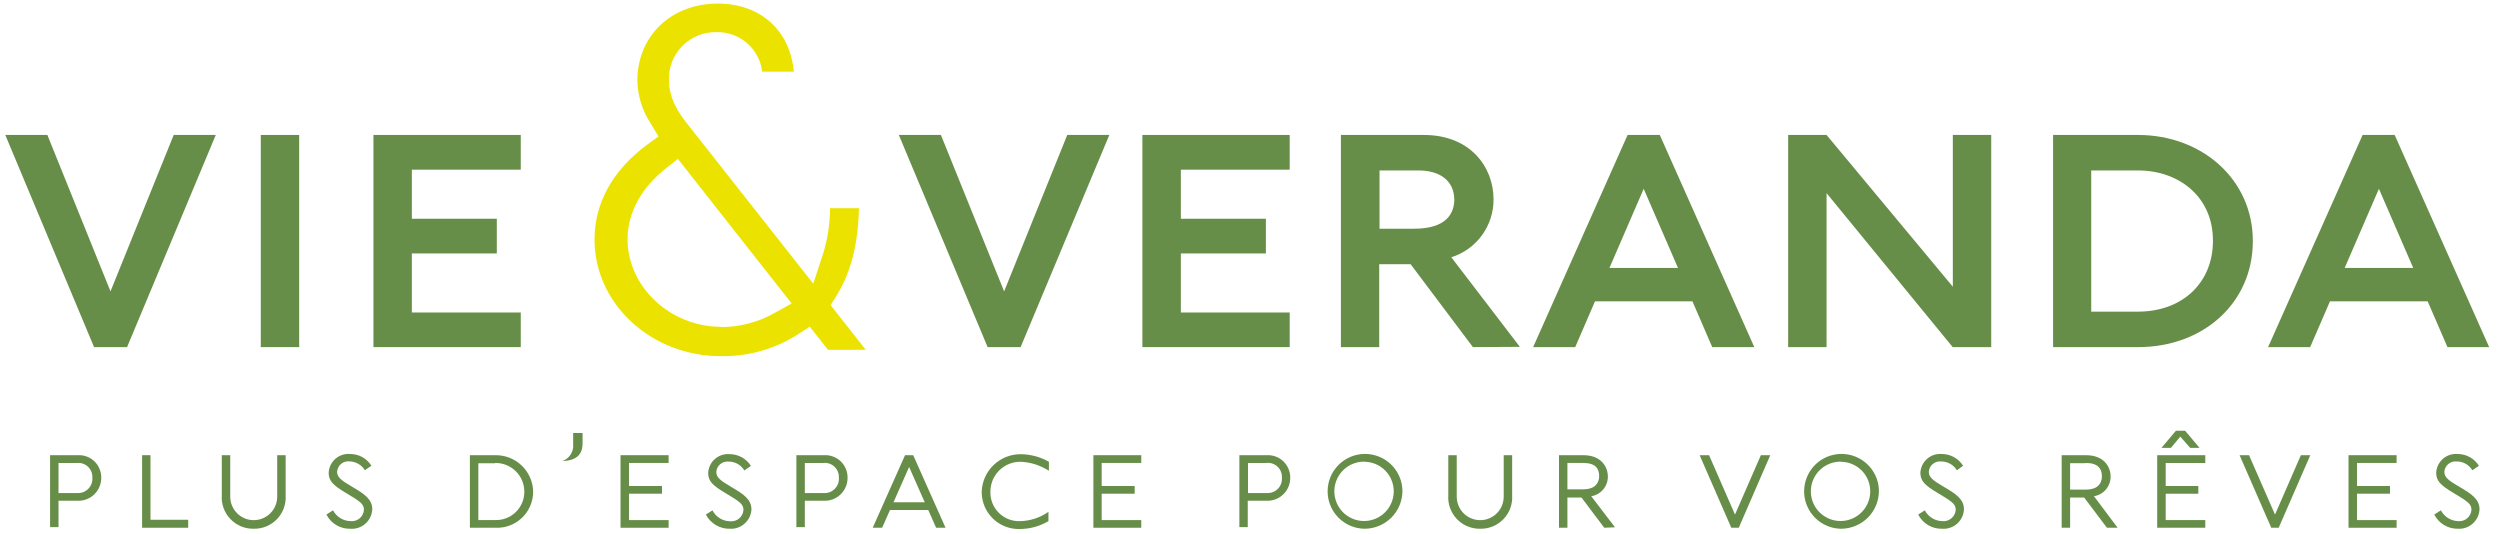
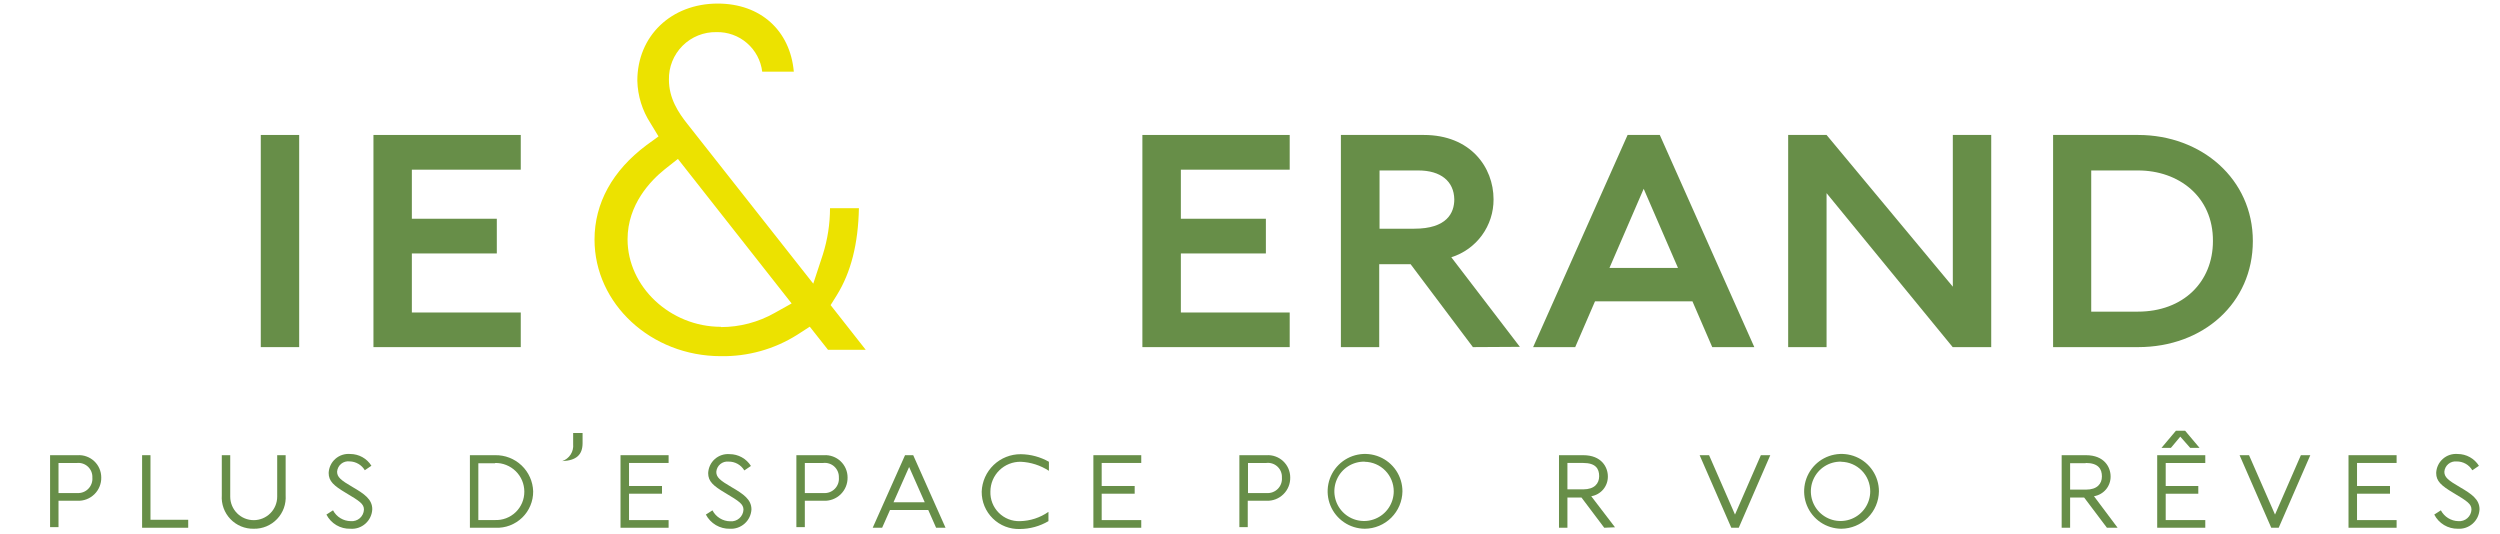
<svg xmlns="http://www.w3.org/2000/svg" width="131" height="28" viewBox="0 0 131 28" fill="none">
  <g clip-path="url(#clip0_1102_8465)">
    <path d="M4.055 26.24H3.066V27.623H2.624V23.852H4.069C4.228 23.842 4.387 23.865 4.536 23.92C4.686 23.974 4.823 24.058 4.939 24.167C5.055 24.276 5.147 24.408 5.21 24.554C5.273 24.7 5.306 24.858 5.306 25.017C5.31 25.181 5.279 25.344 5.217 25.495C5.155 25.647 5.063 25.785 4.946 25.899C4.828 26.014 4.689 26.104 4.536 26.162C4.382 26.221 4.219 26.247 4.055 26.24ZM4.038 24.26H3.066V25.836H4.048C4.155 25.842 4.263 25.825 4.363 25.787C4.464 25.748 4.554 25.688 4.629 25.61C4.704 25.534 4.762 25.441 4.798 25.34C4.835 25.239 4.849 25.131 4.84 25.023C4.845 24.919 4.827 24.814 4.788 24.716C4.749 24.619 4.689 24.531 4.613 24.458C4.537 24.386 4.446 24.331 4.347 24.296C4.248 24.262 4.142 24.25 4.038 24.26V24.26Z" fill="#678E48" />
    <path d="M7.446 27.654V23.852H7.885V27.236H9.862V27.654H7.446Z" fill="#678E48" />
    <path d="M13.295 27.706C13.067 27.711 12.841 27.668 12.63 27.581C12.42 27.493 12.23 27.363 12.072 27.198C11.915 27.033 11.793 26.837 11.716 26.623C11.638 26.409 11.606 26.181 11.622 25.953V23.852H12.064V26.026C12.064 26.352 12.194 26.665 12.425 26.896C12.655 27.127 12.968 27.256 13.295 27.256C13.621 27.256 13.934 27.127 14.165 26.896C14.396 26.665 14.525 26.352 14.525 26.026V23.852H14.968V25.953C14.983 26.181 14.951 26.409 14.874 26.623C14.796 26.837 14.675 27.033 14.517 27.198C14.36 27.363 14.17 27.493 13.96 27.581C13.749 27.668 13.523 27.711 13.295 27.706V27.706Z" fill="#678E48" />
    <path d="M18.359 27.706C18.101 27.714 17.846 27.648 17.624 27.517C17.402 27.385 17.221 27.193 17.104 26.963L17.45 26.741C17.54 26.911 17.674 27.053 17.837 27.152C18.001 27.252 18.188 27.306 18.38 27.308C18.465 27.316 18.551 27.306 18.633 27.279C18.715 27.253 18.79 27.21 18.855 27.154C18.919 27.097 18.972 27.028 19.009 26.951C19.046 26.873 19.067 26.789 19.071 26.703C19.071 26.41 18.86 26.265 18.114 25.822C17.495 25.452 17.222 25.217 17.222 24.785C17.227 24.644 17.261 24.506 17.321 24.378C17.381 24.251 17.467 24.137 17.573 24.044C17.678 23.951 17.802 23.88 17.936 23.836C18.07 23.793 18.212 23.777 18.352 23.789C18.574 23.789 18.793 23.846 18.987 23.953C19.181 24.061 19.344 24.216 19.462 24.405L19.116 24.64C19.034 24.502 18.917 24.387 18.778 24.306C18.639 24.225 18.482 24.18 18.321 24.177C18.242 24.166 18.162 24.173 18.085 24.195C18.009 24.217 17.938 24.254 17.876 24.305C17.815 24.355 17.764 24.418 17.728 24.488C17.691 24.559 17.67 24.637 17.664 24.716C17.664 24.996 17.851 25.158 18.47 25.518C19.088 25.877 19.507 26.161 19.507 26.683C19.501 26.826 19.467 26.967 19.405 27.097C19.344 27.227 19.257 27.343 19.15 27.438C19.043 27.534 18.918 27.607 18.782 27.653C18.646 27.699 18.502 27.717 18.359 27.706V27.706Z" fill="#678E48" />
    <path d="M25.964 27.654H24.623V23.852H25.943C26.458 23.841 26.957 24.034 27.331 24.389C27.704 24.743 27.922 25.231 27.938 25.746C27.941 26.003 27.891 26.258 27.791 26.495C27.692 26.732 27.546 26.946 27.361 27.125C27.177 27.303 26.957 27.442 26.717 27.534C26.477 27.625 26.221 27.666 25.964 27.654V27.654ZM25.943 24.274H25.065V27.25H25.926C26.127 27.259 26.328 27.228 26.516 27.157C26.704 27.086 26.876 26.978 27.021 26.838C27.166 26.699 27.281 26.531 27.359 26.346C27.437 26.161 27.476 25.961 27.475 25.76C27.474 25.561 27.434 25.363 27.357 25.179C27.279 24.995 27.166 24.829 27.023 24.689C26.881 24.55 26.712 24.44 26.526 24.366C26.341 24.292 26.143 24.256 25.943 24.26V24.274Z" fill="#678E48" />
    <path d="M29.459 24.163C29.641 24.101 29.797 23.98 29.902 23.817C30.006 23.655 30.052 23.463 30.033 23.271V22.69H30.527V23.219C30.527 23.824 30.209 24.132 29.459 24.163Z" fill="#678E48" />
    <path d="M32.515 27.654V23.852H35.035V24.259H32.961V25.466H34.689V25.87H32.961V27.253H35.035V27.654H32.515Z" fill="#678E48" />
    <path d="M38.249 27.707C37.99 27.713 37.735 27.647 37.512 27.516C37.289 27.384 37.107 27.193 36.987 26.963L37.333 26.742C37.422 26.914 37.555 27.058 37.72 27.159C37.884 27.26 38.073 27.315 38.267 27.316C38.352 27.323 38.438 27.313 38.519 27.286C38.601 27.259 38.676 27.216 38.74 27.16C38.805 27.104 38.857 27.035 38.895 26.957C38.932 26.88 38.954 26.797 38.958 26.711C38.958 26.417 38.744 26.272 38 25.829C37.378 25.46 37.108 25.225 37.108 24.793C37.114 24.652 37.147 24.514 37.207 24.387C37.267 24.259 37.353 24.146 37.458 24.053C37.564 23.96 37.687 23.889 37.821 23.845C37.954 23.801 38.095 23.785 38.235 23.797C38.458 23.797 38.677 23.855 38.872 23.963C39.066 24.071 39.23 24.227 39.349 24.416L39.003 24.651C38.918 24.508 38.797 24.39 38.652 24.308C38.507 24.227 38.343 24.186 38.177 24.188C38.099 24.18 38.02 24.187 37.945 24.21C37.87 24.233 37.801 24.271 37.741 24.321C37.681 24.371 37.632 24.433 37.596 24.503C37.561 24.573 37.539 24.649 37.534 24.727C37.534 25.007 37.72 25.169 38.339 25.529C38.958 25.888 39.376 26.172 39.376 26.694C39.361 26.977 39.234 27.244 39.022 27.433C38.811 27.623 38.533 27.722 38.249 27.707V27.707Z" fill="#678E48" />
    <path d="M43.148 26.24H42.173V27.623H41.73V23.852H43.175C43.334 23.842 43.493 23.865 43.643 23.92C43.793 23.974 43.929 24.058 44.045 24.167C44.161 24.276 44.254 24.408 44.317 24.554C44.38 24.7 44.413 24.858 44.413 25.017C44.416 25.182 44.386 25.346 44.323 25.499C44.26 25.652 44.166 25.79 44.048 25.905C43.929 26.02 43.788 26.109 43.633 26.166C43.478 26.224 43.313 26.249 43.148 26.24V26.24ZM43.148 24.26H42.173V25.836H43.151C43.26 25.844 43.369 25.829 43.471 25.791C43.573 25.753 43.665 25.693 43.742 25.616C43.819 25.539 43.877 25.446 43.915 25.343C43.952 25.241 43.966 25.132 43.957 25.023C43.961 24.917 43.943 24.81 43.902 24.712C43.862 24.613 43.8 24.524 43.722 24.451C43.644 24.378 43.551 24.324 43.449 24.291C43.347 24.258 43.24 24.247 43.134 24.26H43.148Z" fill="#678E48" />
    <path d="M49.052 27.654L48.641 26.724H46.636L46.224 27.654H45.73L47.424 23.852H47.852L49.546 27.654H49.052ZM47.638 24.47L46.819 26.32H48.457L47.638 24.47Z" fill="#678E48" />
    <path d="M53.487 24.197C53.28 24.194 53.075 24.231 52.882 24.308C52.69 24.384 52.515 24.498 52.367 24.643C52.219 24.787 52.101 24.96 52.02 25.151C51.94 25.341 51.898 25.546 51.897 25.753C51.889 25.959 51.924 26.164 51.999 26.356C52.074 26.547 52.188 26.722 52.333 26.867C52.478 27.013 52.652 27.128 52.843 27.204C53.035 27.28 53.24 27.315 53.446 27.308C53.981 27.298 54.501 27.128 54.939 26.821V27.308C54.486 27.575 53.971 27.717 53.446 27.72C53.184 27.729 52.923 27.684 52.678 27.59C52.434 27.495 52.211 27.352 52.024 27.168C51.837 26.985 51.688 26.766 51.588 26.524C51.488 26.282 51.438 26.022 51.441 25.76C51.46 25.231 51.685 24.731 52.067 24.365C52.449 24 52.958 23.797 53.487 23.8C54.005 23.805 54.513 23.942 54.963 24.197V24.671C54.522 24.384 54.013 24.22 53.487 24.197Z" fill="#678E48" />
    <path d="M57.293 27.654V23.852H59.802V24.259H57.728V25.466H59.457V25.87H57.728V27.253H59.802V27.654H57.293Z" fill="#678E48" />
    <path d="M66.37 26.24H65.382V27.623H64.943V23.852H66.37C66.529 23.842 66.688 23.865 66.838 23.92C66.987 23.974 67.124 24.058 67.24 24.167C67.356 24.276 67.448 24.408 67.512 24.554C67.575 24.7 67.608 24.858 67.608 25.017C67.612 25.18 67.582 25.341 67.521 25.493C67.46 25.644 67.369 25.781 67.253 25.895C67.137 26.01 66.999 26.1 66.847 26.159C66.695 26.218 66.533 26.246 66.37 26.24V26.24ZM66.37 24.26H65.395V25.836H66.37C66.478 25.844 66.587 25.828 66.689 25.79C66.79 25.752 66.882 25.692 66.959 25.615C67.035 25.538 67.094 25.445 67.13 25.343C67.167 25.241 67.181 25.132 67.172 25.023C67.178 24.917 67.159 24.81 67.119 24.711C67.079 24.612 67.017 24.523 66.939 24.45C66.861 24.377 66.767 24.322 66.665 24.289C66.564 24.256 66.456 24.246 66.35 24.26H66.37Z" fill="#678E48" />
    <path d="M71.514 27.706C71.127 27.703 70.749 27.586 70.429 27.369C70.108 27.152 69.859 26.845 69.713 26.487C69.567 26.128 69.53 25.735 69.607 25.355C69.684 24.976 69.872 24.628 70.147 24.355C70.421 24.083 70.771 23.897 71.15 23.823C71.53 23.748 71.924 23.788 72.281 23.937C72.638 24.085 72.944 24.337 73.159 24.659C73.373 24.981 73.488 25.359 73.488 25.746C73.481 26.266 73.27 26.762 72.901 27.129C72.532 27.495 72.034 27.703 71.514 27.706V27.706ZM71.514 24.191C71.205 24.183 70.9 24.268 70.64 24.434C70.379 24.6 70.174 24.84 70.05 25.124C69.927 25.407 69.89 25.721 69.946 26.026C70.001 26.33 70.147 26.61 70.363 26.832C70.579 27.053 70.856 27.205 71.158 27.268C71.461 27.331 71.776 27.303 72.062 27.186C72.349 27.07 72.594 26.871 72.766 26.614C72.939 26.358 73.031 26.055 73.032 25.746C73.032 25.34 72.874 24.951 72.59 24.661C72.306 24.371 71.92 24.205 71.514 24.197V24.191Z" fill="#678E48" />
-     <path d="M77.564 27.706C77.336 27.711 77.109 27.668 76.899 27.581C76.688 27.493 76.498 27.363 76.341 27.198C76.184 27.033 76.062 26.837 75.985 26.623C75.907 26.409 75.875 26.181 75.891 25.953V23.852H76.333V26.026C76.333 26.352 76.463 26.665 76.693 26.896C76.924 27.127 77.237 27.256 77.564 27.256C77.89 27.256 78.203 27.127 78.434 26.896C78.665 26.665 78.794 26.352 78.794 26.026V23.852H79.237V25.953C79.252 26.181 79.22 26.409 79.142 26.623C79.065 26.837 78.944 27.033 78.786 27.198C78.629 27.363 78.439 27.493 78.228 27.581C78.018 27.668 77.791 27.711 77.564 27.706V27.706Z" fill="#678E48" />
    <path d="M84.062 27.654L82.87 26.071H82.133V27.654H81.691V23.852H82.963C83.921 23.852 84.252 24.481 84.252 24.965C84.256 25.213 84.169 25.455 84.01 25.645C83.85 25.835 83.627 25.962 83.381 26.002L84.626 27.63L84.062 27.654ZM82.963 24.259H82.133V25.642H82.963C83.551 25.642 83.796 25.334 83.796 24.951C83.796 24.567 83.62 24.259 82.963 24.259Z" fill="#678E48" />
    <path d="M91.111 27.654H90.72L89.061 23.852H89.555L90.914 26.963L92.269 23.852H92.763L91.111 27.654Z" fill="#678E48" />
    <path d="M96.483 27.706C96.096 27.703 95.718 27.586 95.397 27.369C95.077 27.152 94.828 26.845 94.682 26.487C94.535 26.128 94.499 25.735 94.576 25.355C94.653 24.976 94.841 24.628 95.115 24.355C95.39 24.083 95.739 23.897 96.119 23.823C96.499 23.748 96.892 23.788 97.25 23.937C97.607 24.085 97.912 24.337 98.127 24.659C98.342 24.981 98.456 25.359 98.456 25.746C98.449 26.266 98.239 26.762 97.87 27.129C97.501 27.495 97.003 27.703 96.483 27.706V27.706ZM96.483 24.191C96.173 24.183 95.869 24.268 95.608 24.434C95.347 24.6 95.142 24.84 95.019 25.124C94.895 25.407 94.859 25.721 94.914 26.026C94.97 26.33 95.115 26.61 95.331 26.832C95.547 27.053 95.824 27.205 96.127 27.268C96.43 27.331 96.744 27.303 97.031 27.186C97.317 27.07 97.562 26.871 97.735 26.614C97.908 26.358 98 26.055 98 25.746C98.001 25.34 97.843 24.951 97.559 24.661C97.275 24.371 96.888 24.205 96.483 24.197V24.191Z" fill="#678E48" />
-     <path d="M101.768 27.706C101.51 27.714 101.255 27.648 101.033 27.517C100.811 27.385 100.63 27.193 100.513 26.963L100.859 26.741C100.949 26.911 101.083 27.053 101.246 27.152C101.41 27.252 101.597 27.306 101.789 27.308C101.874 27.316 101.96 27.305 102.041 27.279C102.123 27.252 102.198 27.209 102.263 27.152C102.327 27.096 102.38 27.027 102.417 26.95C102.454 26.873 102.476 26.789 102.48 26.703C102.48 26.41 102.266 26.265 101.519 25.822C100.9 25.452 100.627 25.217 100.627 24.785C100.632 24.644 100.666 24.506 100.726 24.378C100.787 24.251 100.872 24.137 100.978 24.044C101.084 23.951 101.208 23.88 101.342 23.836C101.476 23.793 101.617 23.777 101.758 23.789C101.98 23.79 102.198 23.847 102.392 23.955C102.587 24.064 102.75 24.219 102.867 24.408L102.539 24.643C102.454 24.5 102.333 24.382 102.188 24.301C102.043 24.22 101.879 24.178 101.713 24.18C101.635 24.172 101.556 24.18 101.481 24.203C101.406 24.226 101.337 24.263 101.277 24.314C101.217 24.364 101.168 24.426 101.132 24.495C101.097 24.565 101.075 24.641 101.07 24.719C101.07 24.999 101.256 25.162 101.875 25.521C102.494 25.881 102.912 26.164 102.912 26.686C102.906 26.829 102.871 26.969 102.81 27.098C102.749 27.227 102.662 27.343 102.556 27.438C102.449 27.533 102.324 27.606 102.189 27.652C102.054 27.698 101.911 27.716 101.768 27.706V27.706Z" fill="#678E48" />
    <path d="M110.403 27.654L109.21 26.071H108.474V27.654H108.031V23.852H109.307C110.265 23.852 110.596 24.481 110.596 24.965C110.6 25.213 110.513 25.455 110.354 25.645C110.194 25.835 109.971 25.962 109.725 26.002L110.963 27.654H110.403ZM109.29 24.273H108.474V25.656H109.307C109.895 25.656 110.14 25.348 110.14 24.965C110.14 24.581 109.96 24.259 109.29 24.259V24.273Z" fill="#678E48" />
    <path d="M113.037 27.654V23.852H115.557V24.26H113.483V25.466H115.191V25.871H113.483V27.253H115.557V27.654H113.037ZM114.766 23.468L114.247 22.88L113.756 23.468H113.262L114.019 22.569H114.499L115.256 23.468H114.766Z" fill="#678E48" />
    <path d="M119.404 27.654H119.014L117.354 23.852H117.849L119.211 26.963L120.566 23.852H121.06L119.404 27.654Z" fill="#678E48" />
    <path d="M123.062 27.654V23.852H125.582V24.259H123.508V25.466H125.236V25.87H123.508V27.253H125.582V27.654H123.062Z" fill="#678E48" />
    <path d="M128.793 27.706C128.538 27.71 128.286 27.643 128.068 27.512C127.849 27.38 127.671 27.19 127.555 26.963L127.901 26.741C127.99 26.908 128.121 27.049 128.281 27.148C128.441 27.248 128.625 27.303 128.814 27.308C128.899 27.316 128.985 27.306 129.067 27.279C129.149 27.253 129.224 27.21 129.288 27.154C129.353 27.097 129.406 27.028 129.443 26.951C129.48 26.873 129.501 26.789 129.505 26.703C129.505 26.41 129.294 26.265 128.548 25.822C127.929 25.452 127.656 25.217 127.656 24.785C127.661 24.644 127.694 24.506 127.755 24.378C127.815 24.251 127.901 24.137 128.007 24.044C128.112 23.951 128.236 23.88 128.37 23.836C128.504 23.793 128.646 23.777 128.786 23.789C129.008 23.79 129.227 23.847 129.421 23.955C129.615 24.063 129.779 24.219 129.896 24.408L129.55 24.643C129.466 24.5 129.345 24.382 129.201 24.301C129.056 24.22 128.893 24.178 128.727 24.18C128.649 24.172 128.571 24.18 128.496 24.203C128.421 24.226 128.352 24.263 128.292 24.314C128.232 24.364 128.182 24.426 128.147 24.495C128.111 24.565 128.09 24.641 128.084 24.719C128.084 24.999 128.271 25.162 128.89 25.521C129.509 25.881 129.927 26.164 129.927 26.686C129.921 26.828 129.886 26.967 129.826 27.096C129.765 27.224 129.679 27.339 129.574 27.434C129.468 27.529 129.345 27.602 129.211 27.649C129.077 27.695 128.935 27.715 128.793 27.706V27.706Z" fill="#678E48" />
-     <path d="M53.48 18.189H51.752L47.099 7.072H49.304L52.616 15.268L55.924 7.072H58.129L53.48 18.189Z" fill="#678E48" />
    <path d="M59.861 18.189V7.072H67.58V8.891H61.877V11.462H66.332V13.281H61.877V16.375H67.58V18.189H59.861Z" fill="#678E48" />
    <path d="M77.18 18.189L73.916 13.844H72.271V18.189H70.263V7.072H74.608C77.052 7.072 78.262 8.759 78.262 10.446C78.266 11.122 78.053 11.781 77.655 12.328C77.257 12.874 76.694 13.278 76.049 13.481L79.641 18.175L77.18 18.189ZM74.321 8.932H72.288V11.984H74.107C75.814 11.984 76.205 11.162 76.205 10.446C76.188 9.495 75.493 8.932 74.321 8.932Z" fill="#678E48" />
    <path d="M89.721 18.189L88.684 15.79H83.578L82.541 18.189H80.336L85.286 7.072H86.973L91.926 18.189H89.721ZM86.129 9.893L84.335 14.041H87.927L86.129 9.893Z" fill="#678E48" />
    <path d="M102.321 18.189L95.712 10.121V18.189H93.7V7.072H95.712L102.328 15.023V7.072H104.34V18.189H102.321Z" fill="#678E48" />
    <path d="M112.038 18.189H107.582V7.072H112.038C115.367 7.072 118.049 9.388 118.049 12.631C118.049 15.873 115.457 18.189 112.038 18.189ZM112.038 8.932H109.58V16.33H112.024C114.403 16.33 115.958 14.774 115.958 12.631C115.972 10.297 114.157 8.932 112.038 8.932Z" fill="#678E48" />
-     <path d="M128.247 18.189L127.21 15.79H122.09L121.053 18.189H118.848L123.801 7.072H125.481L130.432 18.189H128.247ZM124.655 9.893L122.861 14.041H126.453L124.655 9.893Z" fill="#678E48" />
-     <path d="M6.658 18.189H4.929L0.277 7.072H2.482L5.79 15.268L9.102 7.072H11.307L6.658 18.189Z" fill="#678E48" />
    <path d="M13.665 18.189V7.072H15.677V18.189H13.665Z" fill="#678E48" />
    <path d="M19.569 18.189V7.072H27.288V8.891H21.581V11.462H26.033V13.281H21.581V16.375H27.288V18.189H19.569Z" fill="#678E48" />
    <path d="M37.61 0.187C35.169 0.187 33.396 1.887 33.396 4.231C33.416 5.023 33.655 5.793 34.087 6.457L34.506 7.149L33.877 7.605C32.096 8.936 31.153 10.647 31.153 12.552C31.153 15.922 34.122 18.663 37.769 18.663C39.182 18.688 40.572 18.3 41.768 17.547L42.432 17.118L43.386 18.328H45.363L43.524 15.988L43.846 15.472C44.589 14.276 44.969 12.783 45.007 10.909H43.493C43.492 11.73 43.366 12.546 43.12 13.329L42.615 14.864L36.047 6.53C35.536 5.894 35.052 5.147 35.052 4.176C35.045 3.846 35.104 3.519 35.227 3.214C35.35 2.908 35.533 2.63 35.766 2.398C35.999 2.165 36.276 1.981 36.582 1.859C36.888 1.736 37.215 1.676 37.544 1.683C38.13 1.67 38.7 1.874 39.142 2.258C39.585 2.641 39.87 3.176 39.94 3.757H41.596C41.405 1.597 39.85 0.187 37.61 0.187ZM37.776 17.125C35.124 17.125 32.884 15.027 32.884 12.541C32.884 10.706 34.105 9.454 34.831 8.873L35.522 8.327L41.481 15.901L40.59 16.399C39.731 16.884 38.762 17.139 37.776 17.139V17.125Z" fill="#ECE200" />
  </g>
  <defs>
    <clipPath id="clip0_1102_8465">
      <rect width="130.667" height="28" fill="white" />
    </clipPath>
  </defs>
</svg>